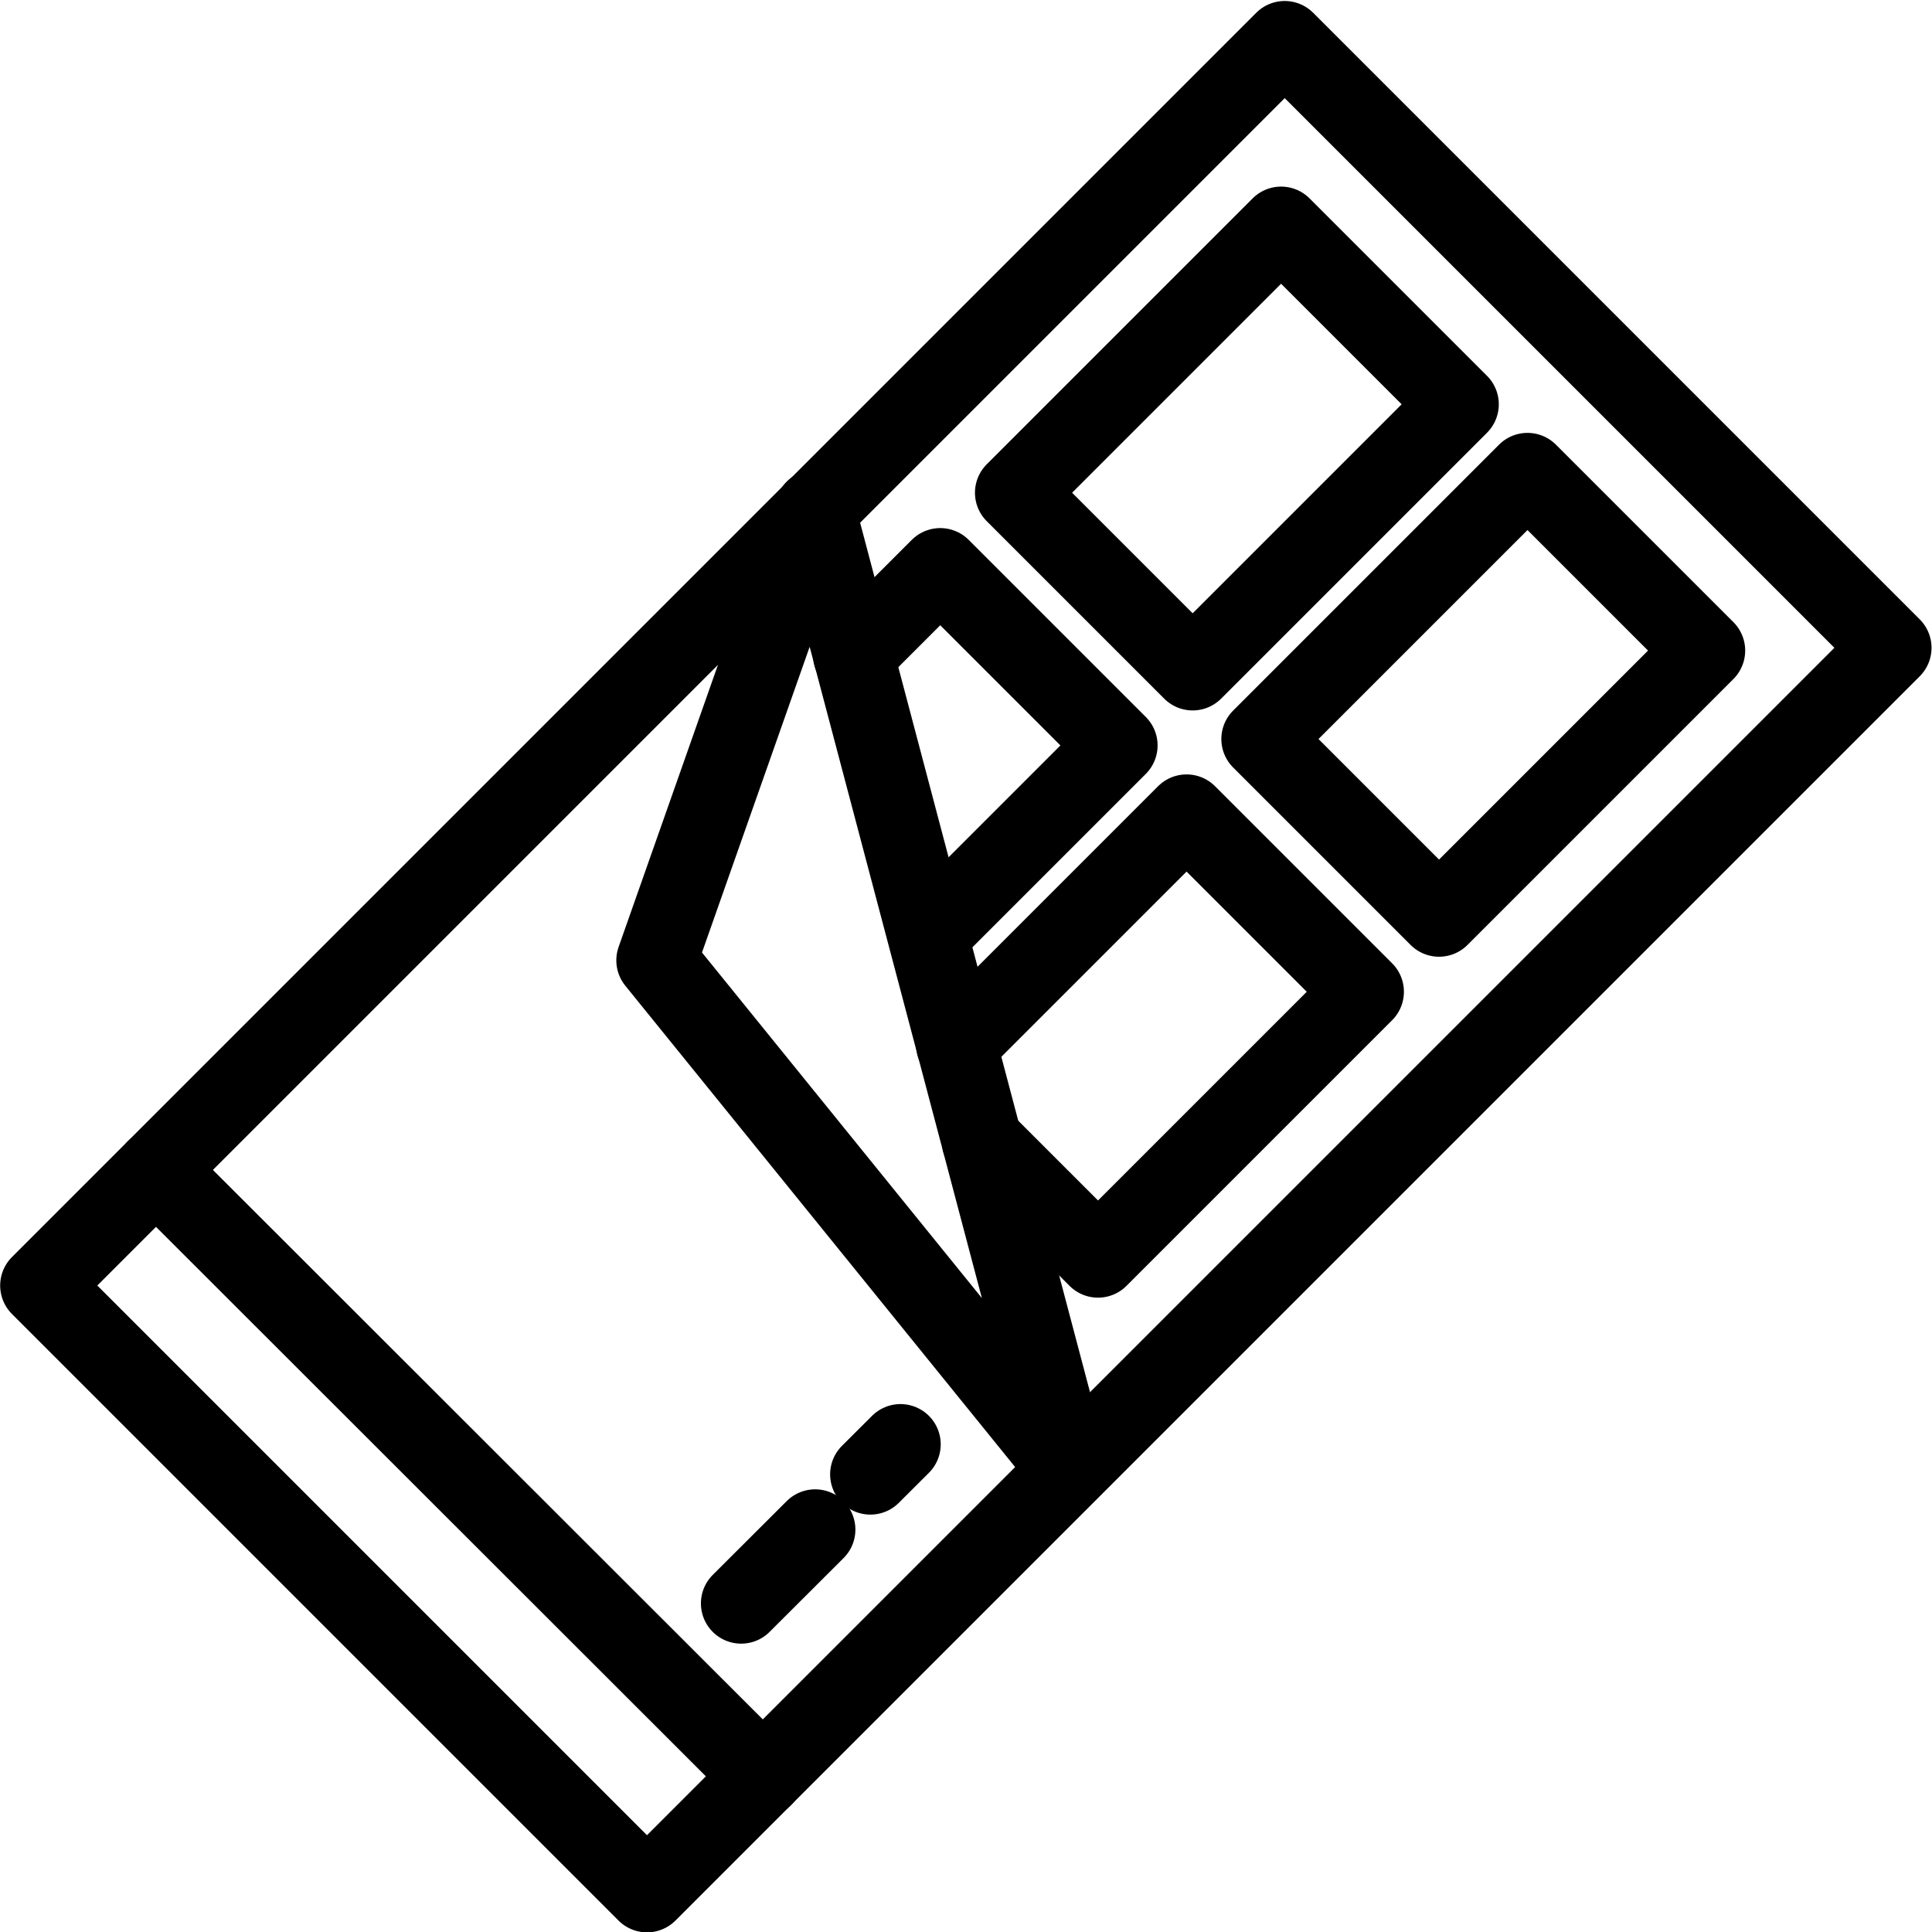
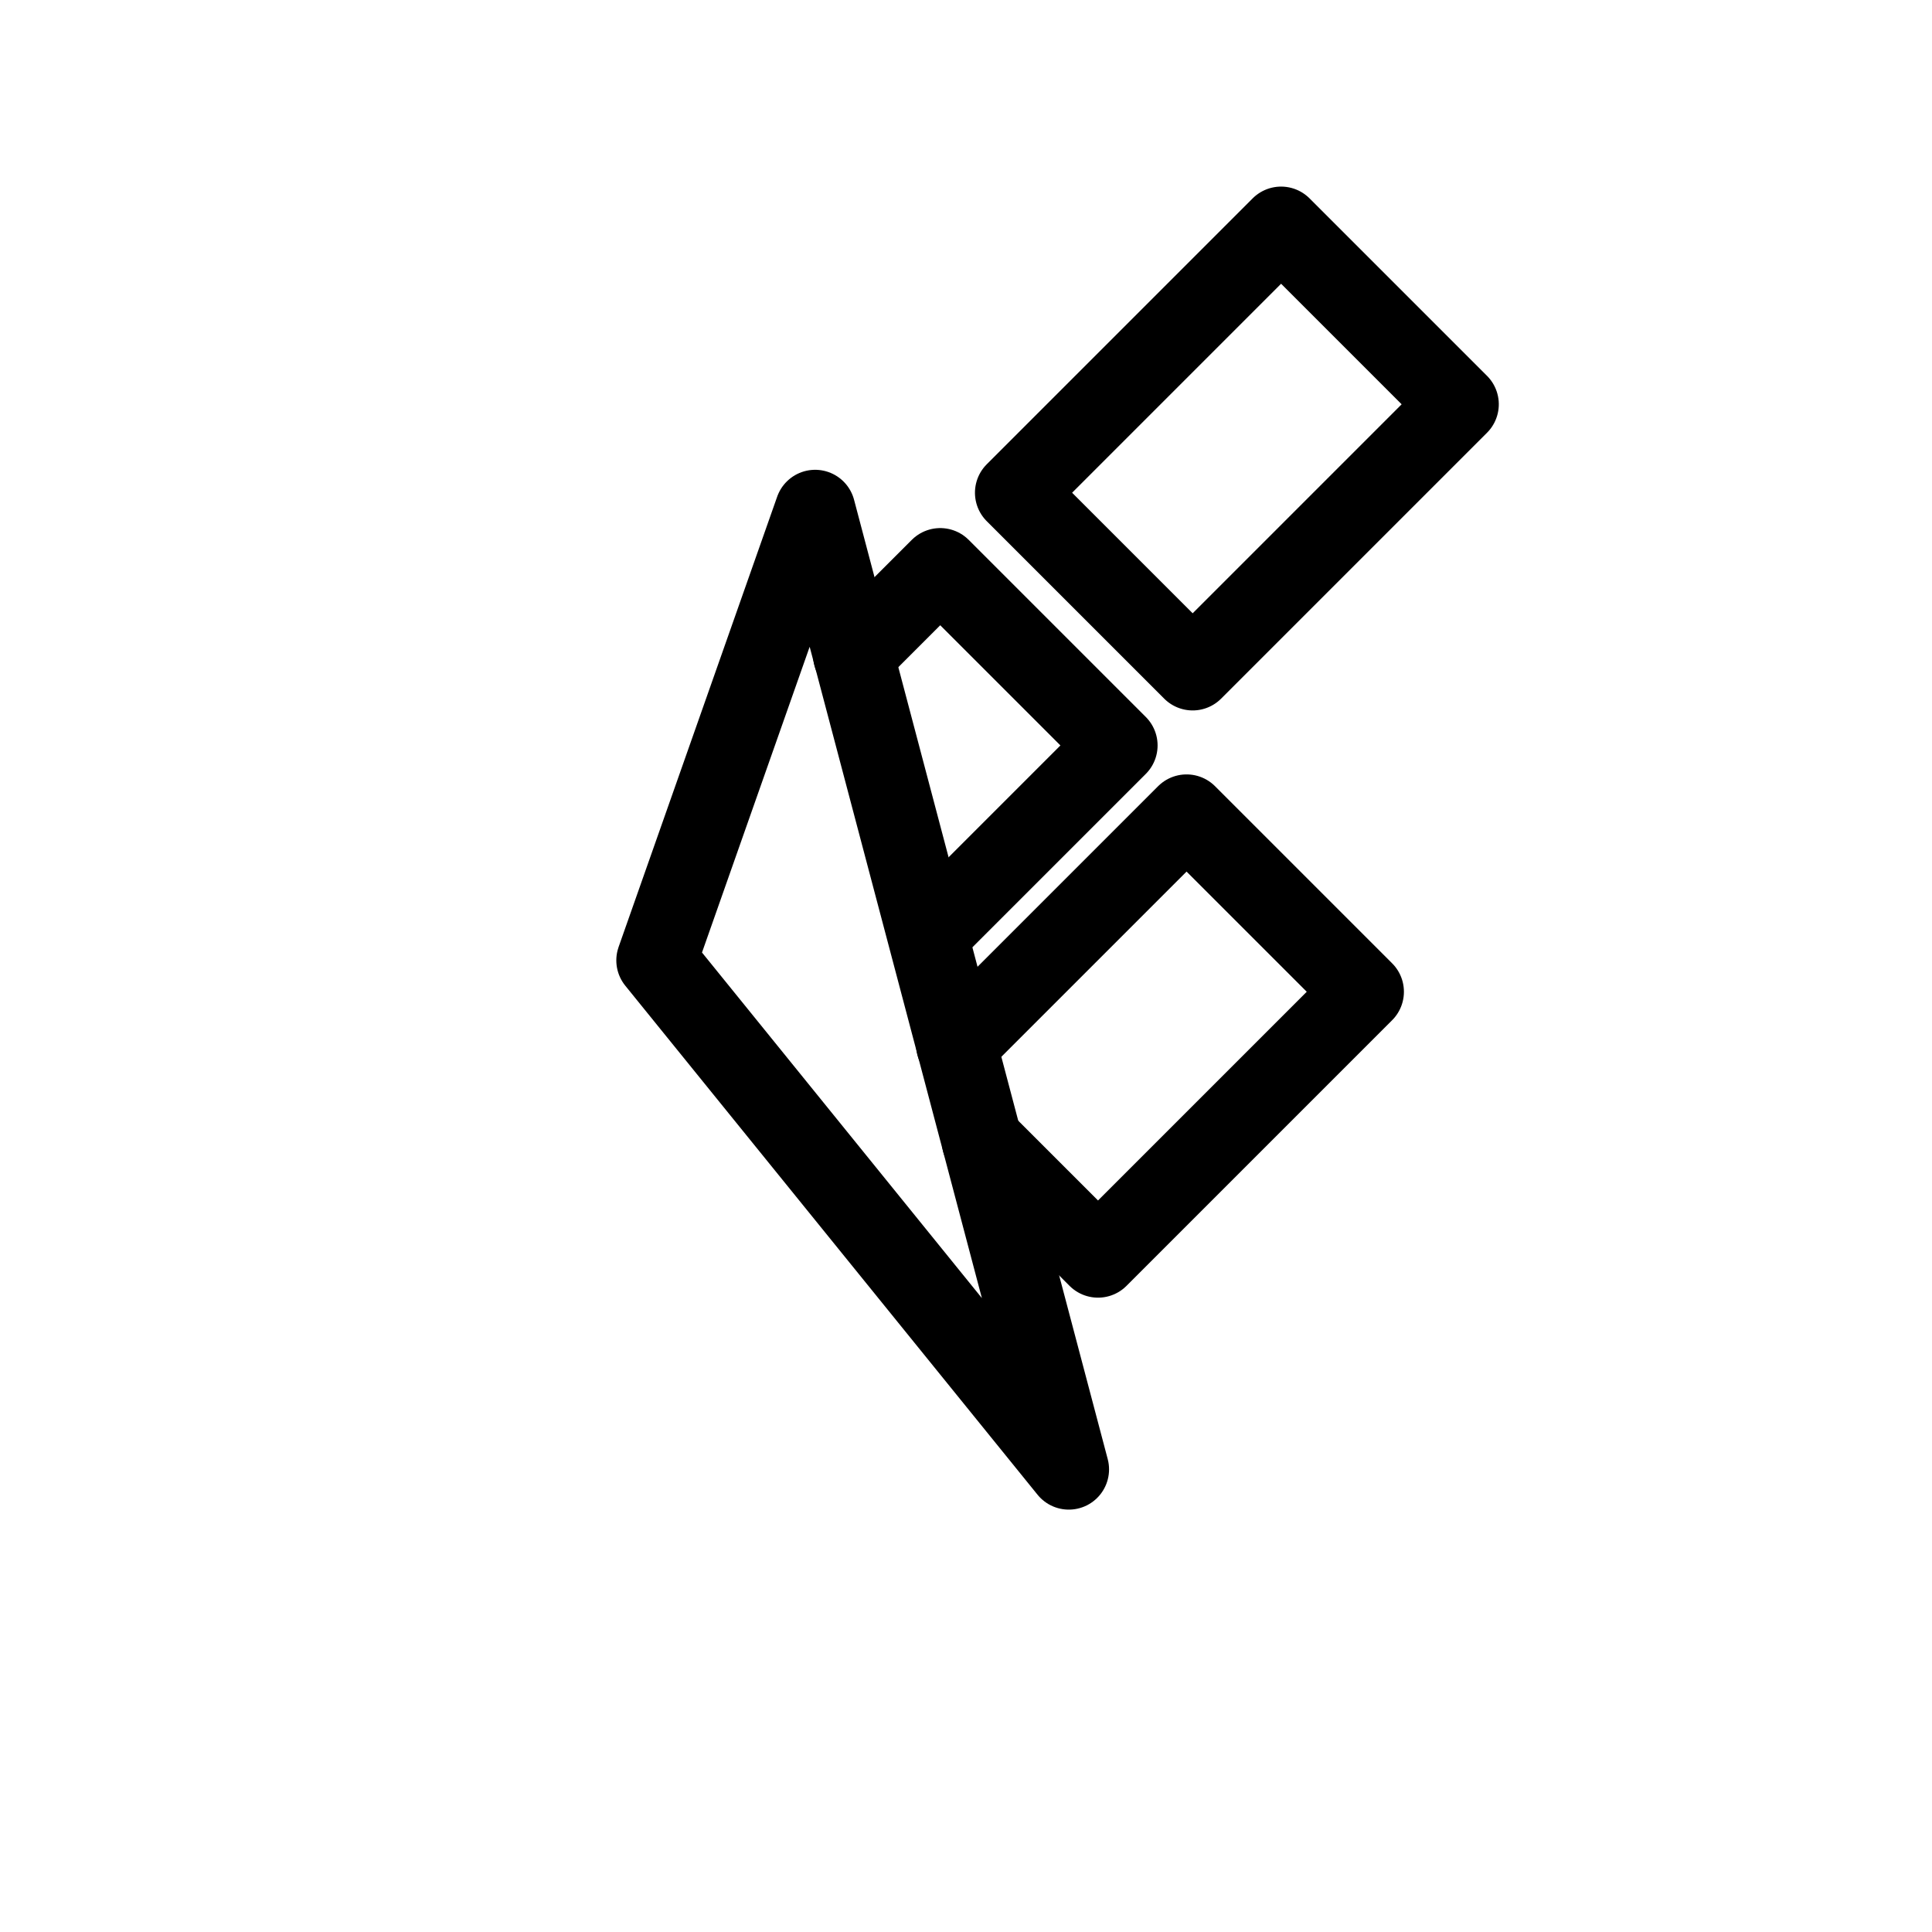
<svg xmlns="http://www.w3.org/2000/svg" id="Layer_1" viewBox="0 0 24 24" data-name="Layer 1" width="300" height="300" version="1.1">
  <g transform="matrix(1,0,0,1,0,0)">
    <g fill="none" stroke="#000" stroke-linecap="round" stroke-linejoin="round" stroke-width="1">
-       <path d="m1.069 6.672h21.863v10.658h-21.863z" transform="matrix(.707 -.707 .707 .707 -4.971 12.008)" fill="none" stroke="#000000ff" data-original-stroke-color="#000000ff" stroke-width="1" data-original-stroke-width="1" />
-       <path d="m1.938 14.534 7.539 7.533" fill="none" stroke="#000000ff" data-original-stroke-color="#000000ff" stroke-width="1" data-original-stroke-width="1" />
      <path d="m10.126 6.336 3.151 11.917-5.121-6.323z" fill="none" stroke="#000000ff" data-original-stroke-color="#000000ff" stroke-width="1" data-original-stroke-width="1" />
-       <path d="m11.186 17.942-.374.373" fill="none" stroke="#000000ff" data-original-stroke-color="#000000ff" stroke-width="1" data-original-stroke-width="1" />
-       <path d="m10.126 19.001-.919.917" fill="none" stroke="#000000ff" data-original-stroke-color="#000000ff" stroke-width="1" data-original-stroke-width="1" />
      <path d="m13.807 3.238h3.118v4.672h-3.118z" transform="matrix(.707 .707 -.707 .707 8.442 -9.233)" fill="none" stroke="#000000ff" data-original-stroke-color="#000000ff" stroke-width="1" data-original-stroke-width="1" />
-       <path d="m16.868 6.298h3.118v4.672h-3.118z" transform="matrix(.707 .707 -.707 .707 11.502 -10.501)" fill="none" stroke="#000000ff" data-original-stroke-color="#000000ff" stroke-width="1" data-original-stroke-width="1" />
      <path d="m10.6 8.14 1.08-1.08 2.2 2.2-2.35 2.35" fill="none" stroke="#000000ff" data-original-stroke-color="#000000ff" stroke-width="1" data-original-stroke-width="1" />
      <path d="m12.2 14.18 1.44 1.44 3.3-3.3-2.2-2.2-2.86 2.86" fill="none" stroke="#000000ff" data-original-stroke-color="#000000ff" stroke-width="1" data-original-stroke-width="1" />
    </g>
  </g>
</svg>